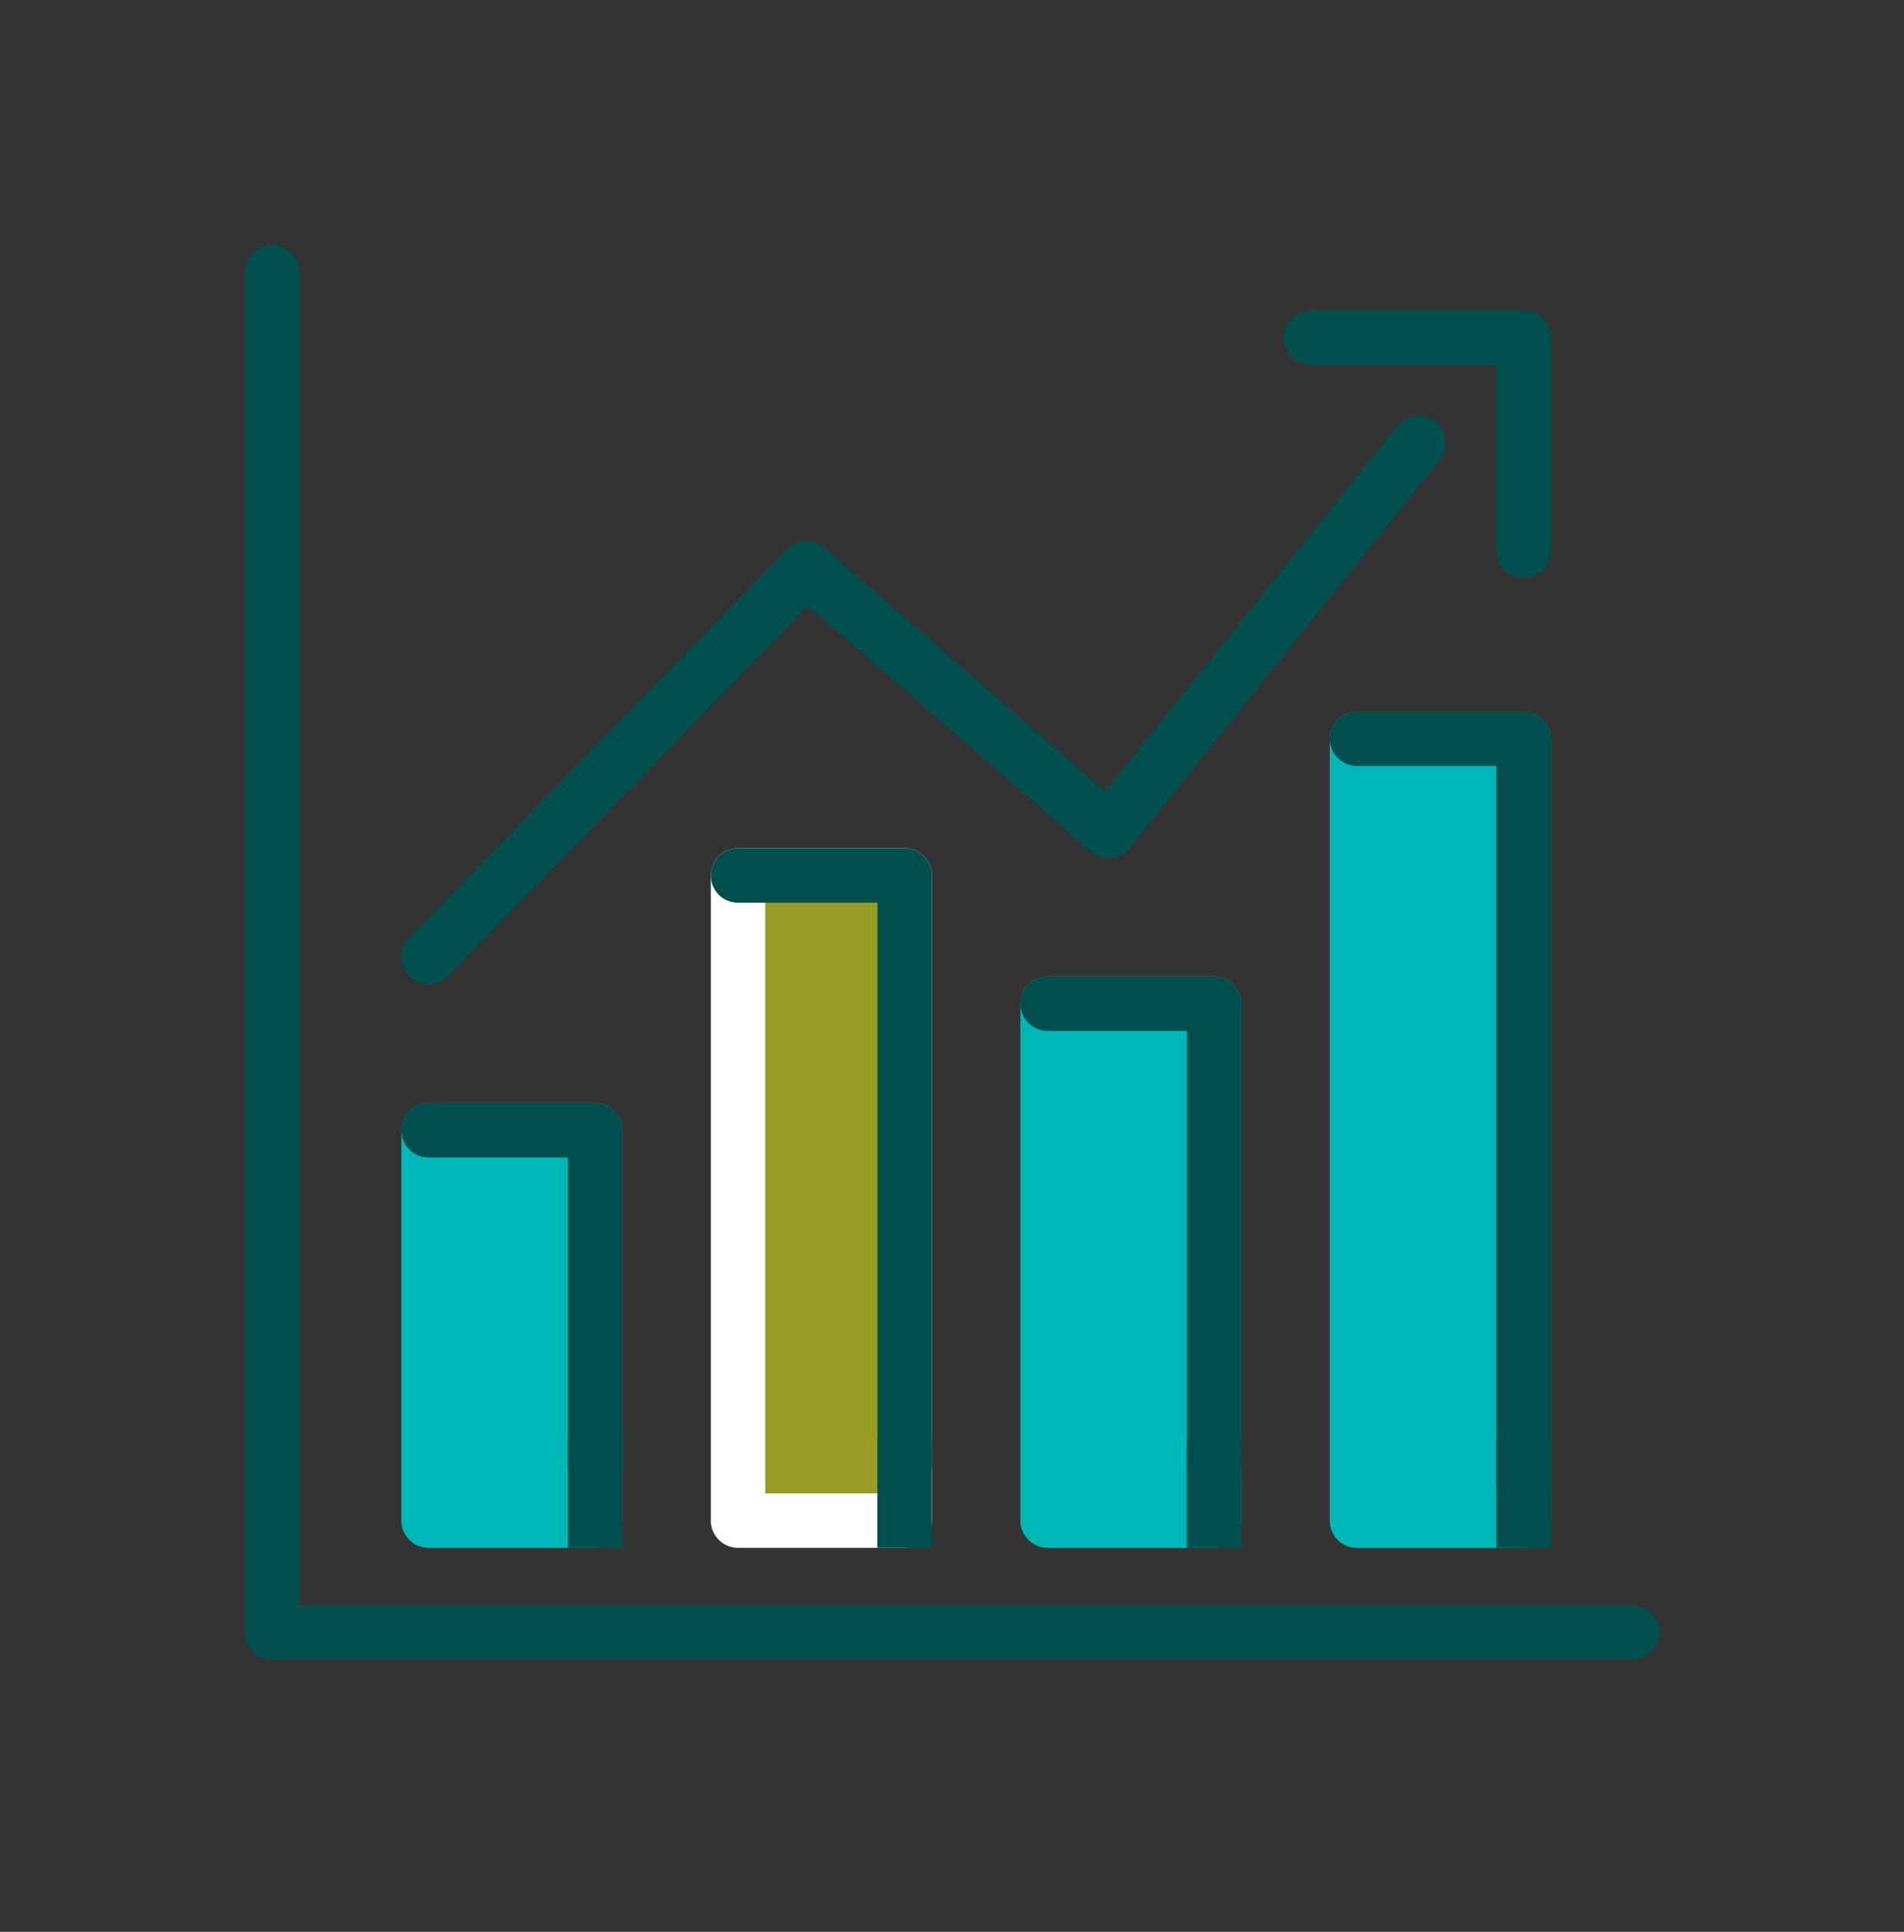
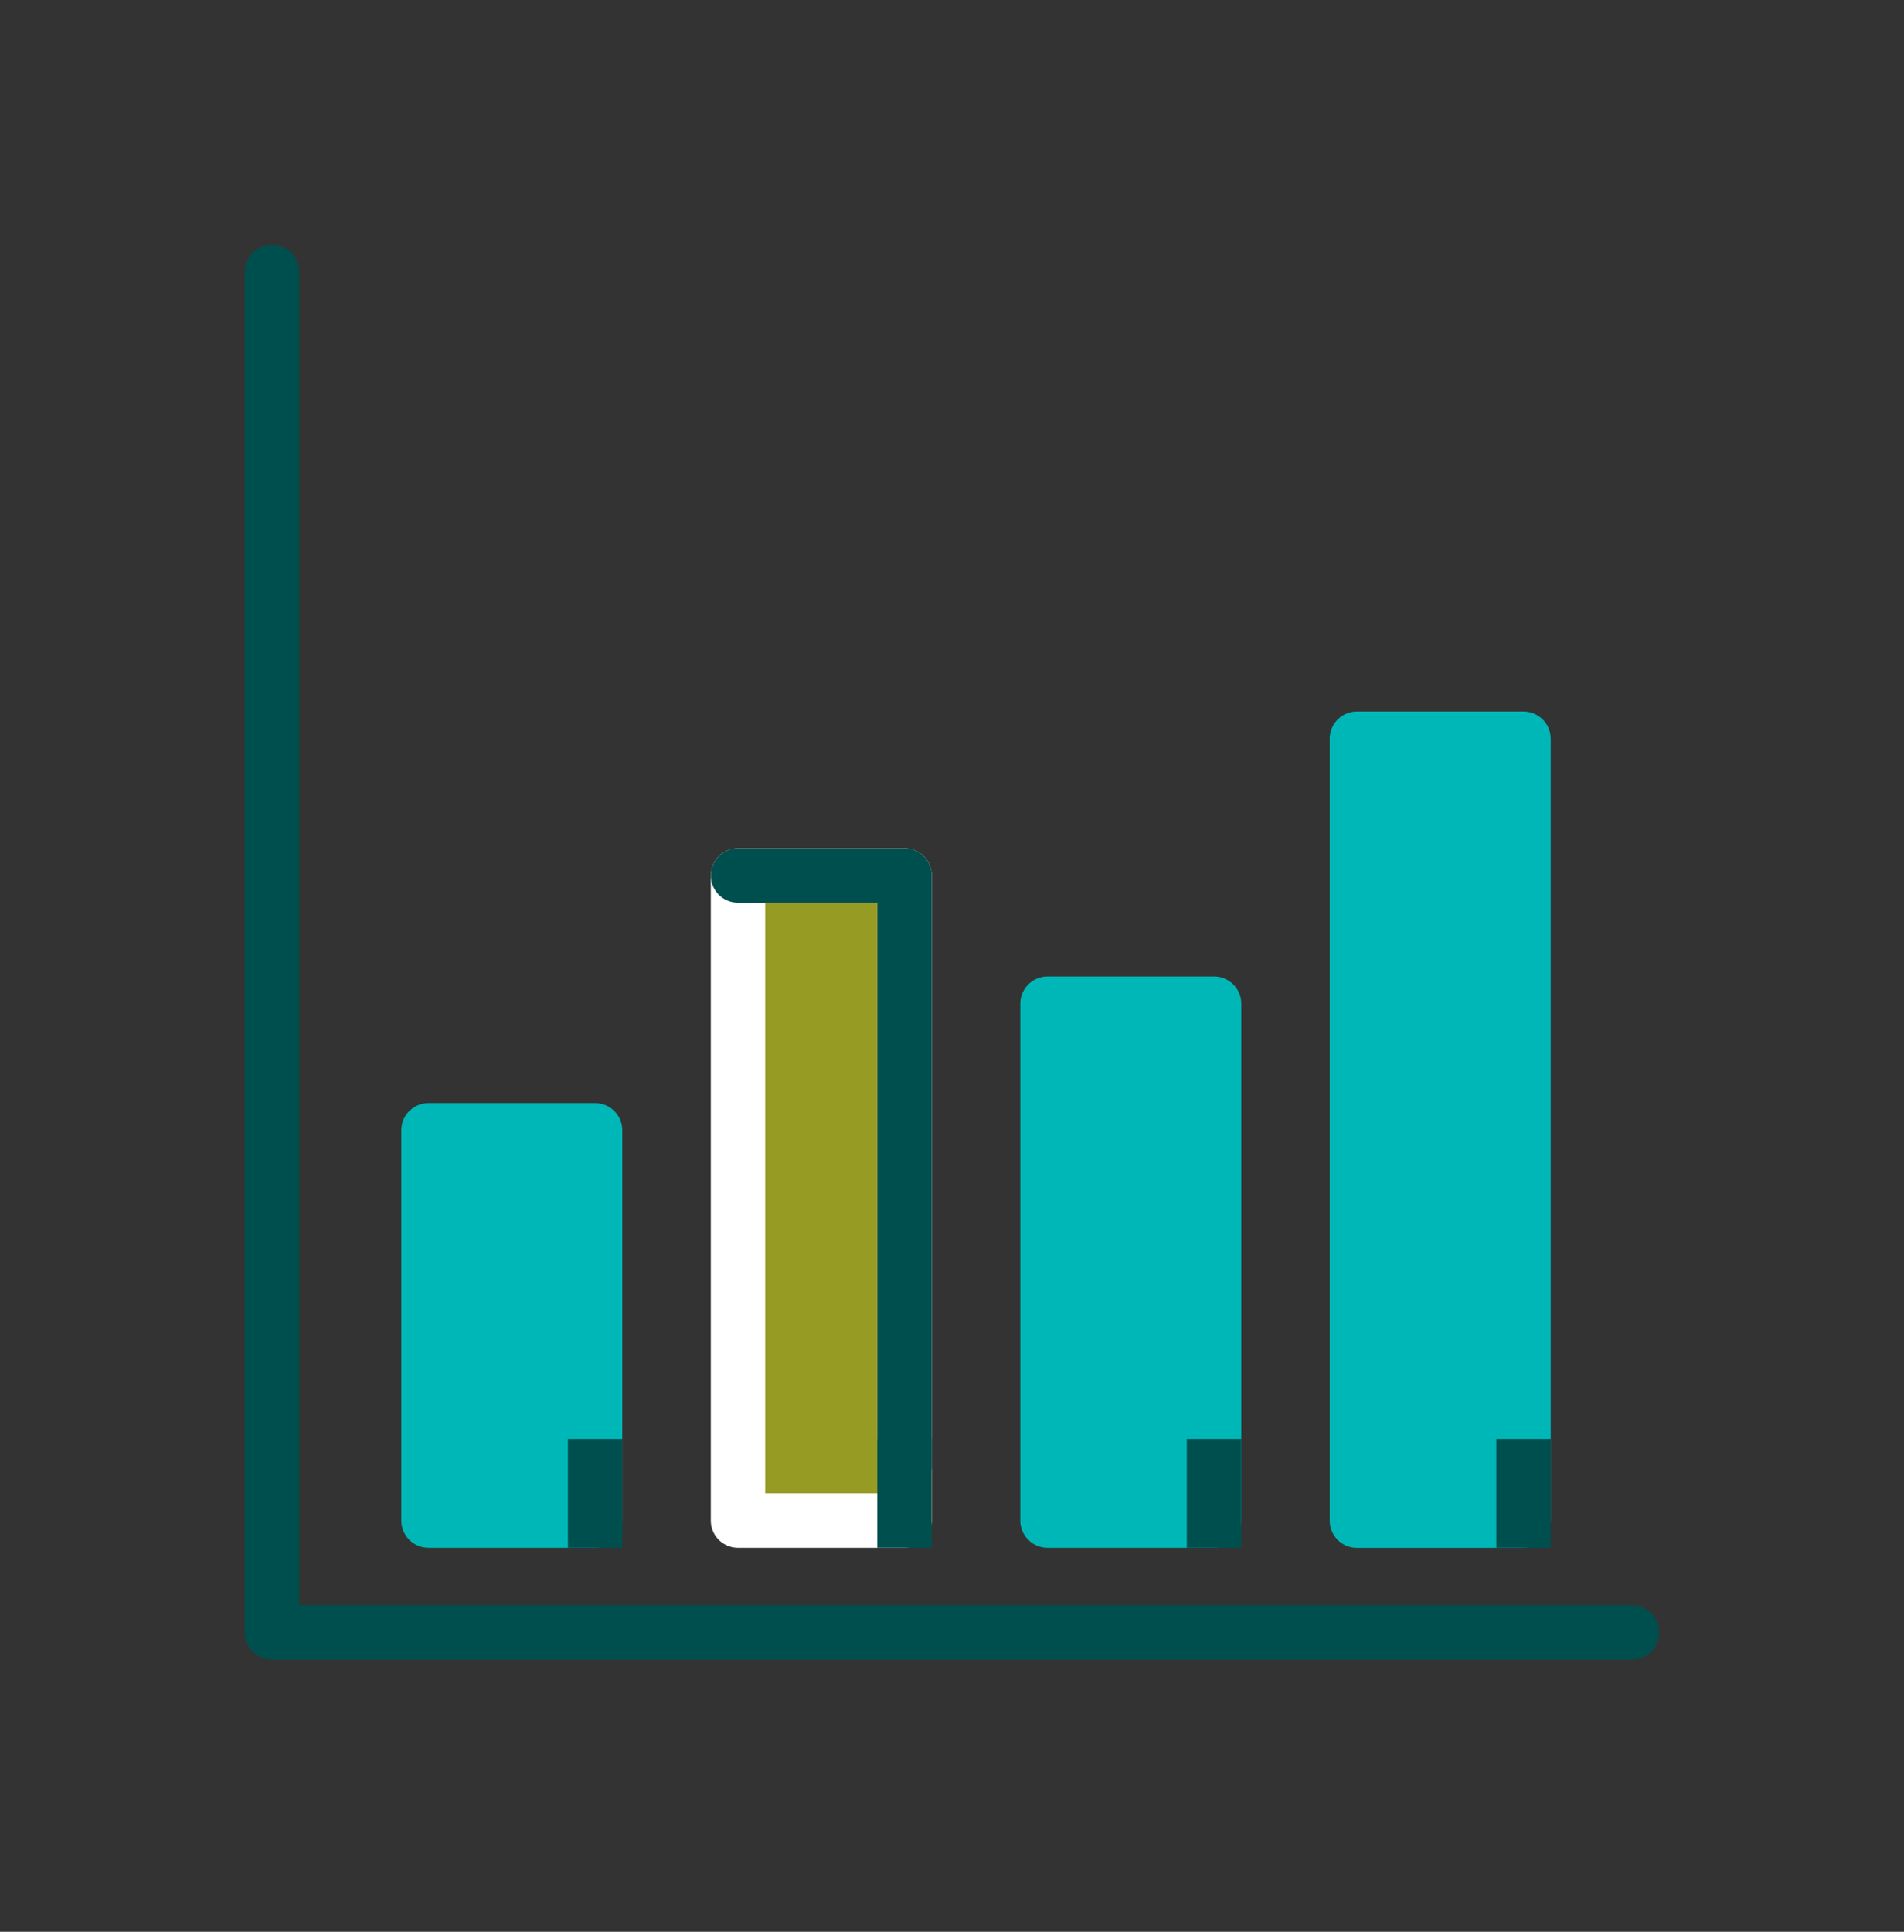
<svg xmlns="http://www.w3.org/2000/svg" width="70" height="71" viewBox="0 0 70 71" fill="none">
  <rect x="0" y="0" width="70" height="71" fill="#333333" stroke="none" />
  <path d="M56.012 27.15H49.887V55.891H56.012V27.15Z" fill="#00B7B7" stroke="#00B7B7" stroke-width="2" stroke-linecap="round" stroke-linejoin="round" />
  <path d="M44.637 36.889H38.512V55.888H44.637V36.889Z" fill="#00B7B7" stroke="#00B7B7" stroke-width="2" stroke-linecap="round" stroke-linejoin="round" />
  <path d="M33.258 32.179H27.133V55.888H33.258V32.179Z" fill="#969C23" stroke="white" stroke-width="2" stroke-linecap="round" stroke-linejoin="round" />
  <path d="M21.879 41.541H15.754V55.888H21.879V41.541Z" fill="#00B7B7" stroke="#00B7B7" stroke-width="2" stroke-linecap="round" stroke-linejoin="round" />
-   <path d="M15.754 35.178L29.647 20.887L40.749 30.536L52.147 16.286" stroke="#004F4F" stroke-width="2" stroke-linecap="round" stroke-linejoin="round" />
-   <path d="M15.754 41.541H21.879V53.888" stroke="#004F4F" stroke-width="2" stroke-linecap="round" stroke-linejoin="round" />
-   <path d="M38.512 36.889H44.637V53.888" stroke="#004F4F" stroke-width="2" stroke-linecap="round" stroke-linejoin="round" />
  <path d="M27.133 32.179H33.258V53.888" stroke="#004F4F" stroke-width="2" stroke-linecap="round" stroke-linejoin="round" />
-   <path d="M49.887 27.15H56.012V54.711" stroke="#004F4F" stroke-width="2" stroke-linecap="round" stroke-linejoin="round" />
  <path d="M10 10V60H60" stroke="#004F4F" stroke-width="2" stroke-linecap="round" stroke-linejoin="round" />
-   <path d="M48.199 12.418H56.012V20.231" stroke="#004F4F" stroke-width="2" stroke-linecap="round" stroke-linejoin="round" />
  <path d="M21.879 53.888V55.888" stroke="#004F4F" stroke-width="2" stroke-linecap="square" stroke-linejoin="round" />
  <path d="M33.254 53.888V55.888" stroke="#004F4F" stroke-width="2" stroke-linecap="square" stroke-linejoin="round" />
  <path d="M44.633 53.888V55.888" stroke="#004F4F" stroke-width="2" stroke-linecap="square" stroke-linejoin="round" />
  <path d="M56.012 53.888V55.888" stroke="#004F4F" stroke-width="2" stroke-linecap="square" stroke-linejoin="round" />
</svg>